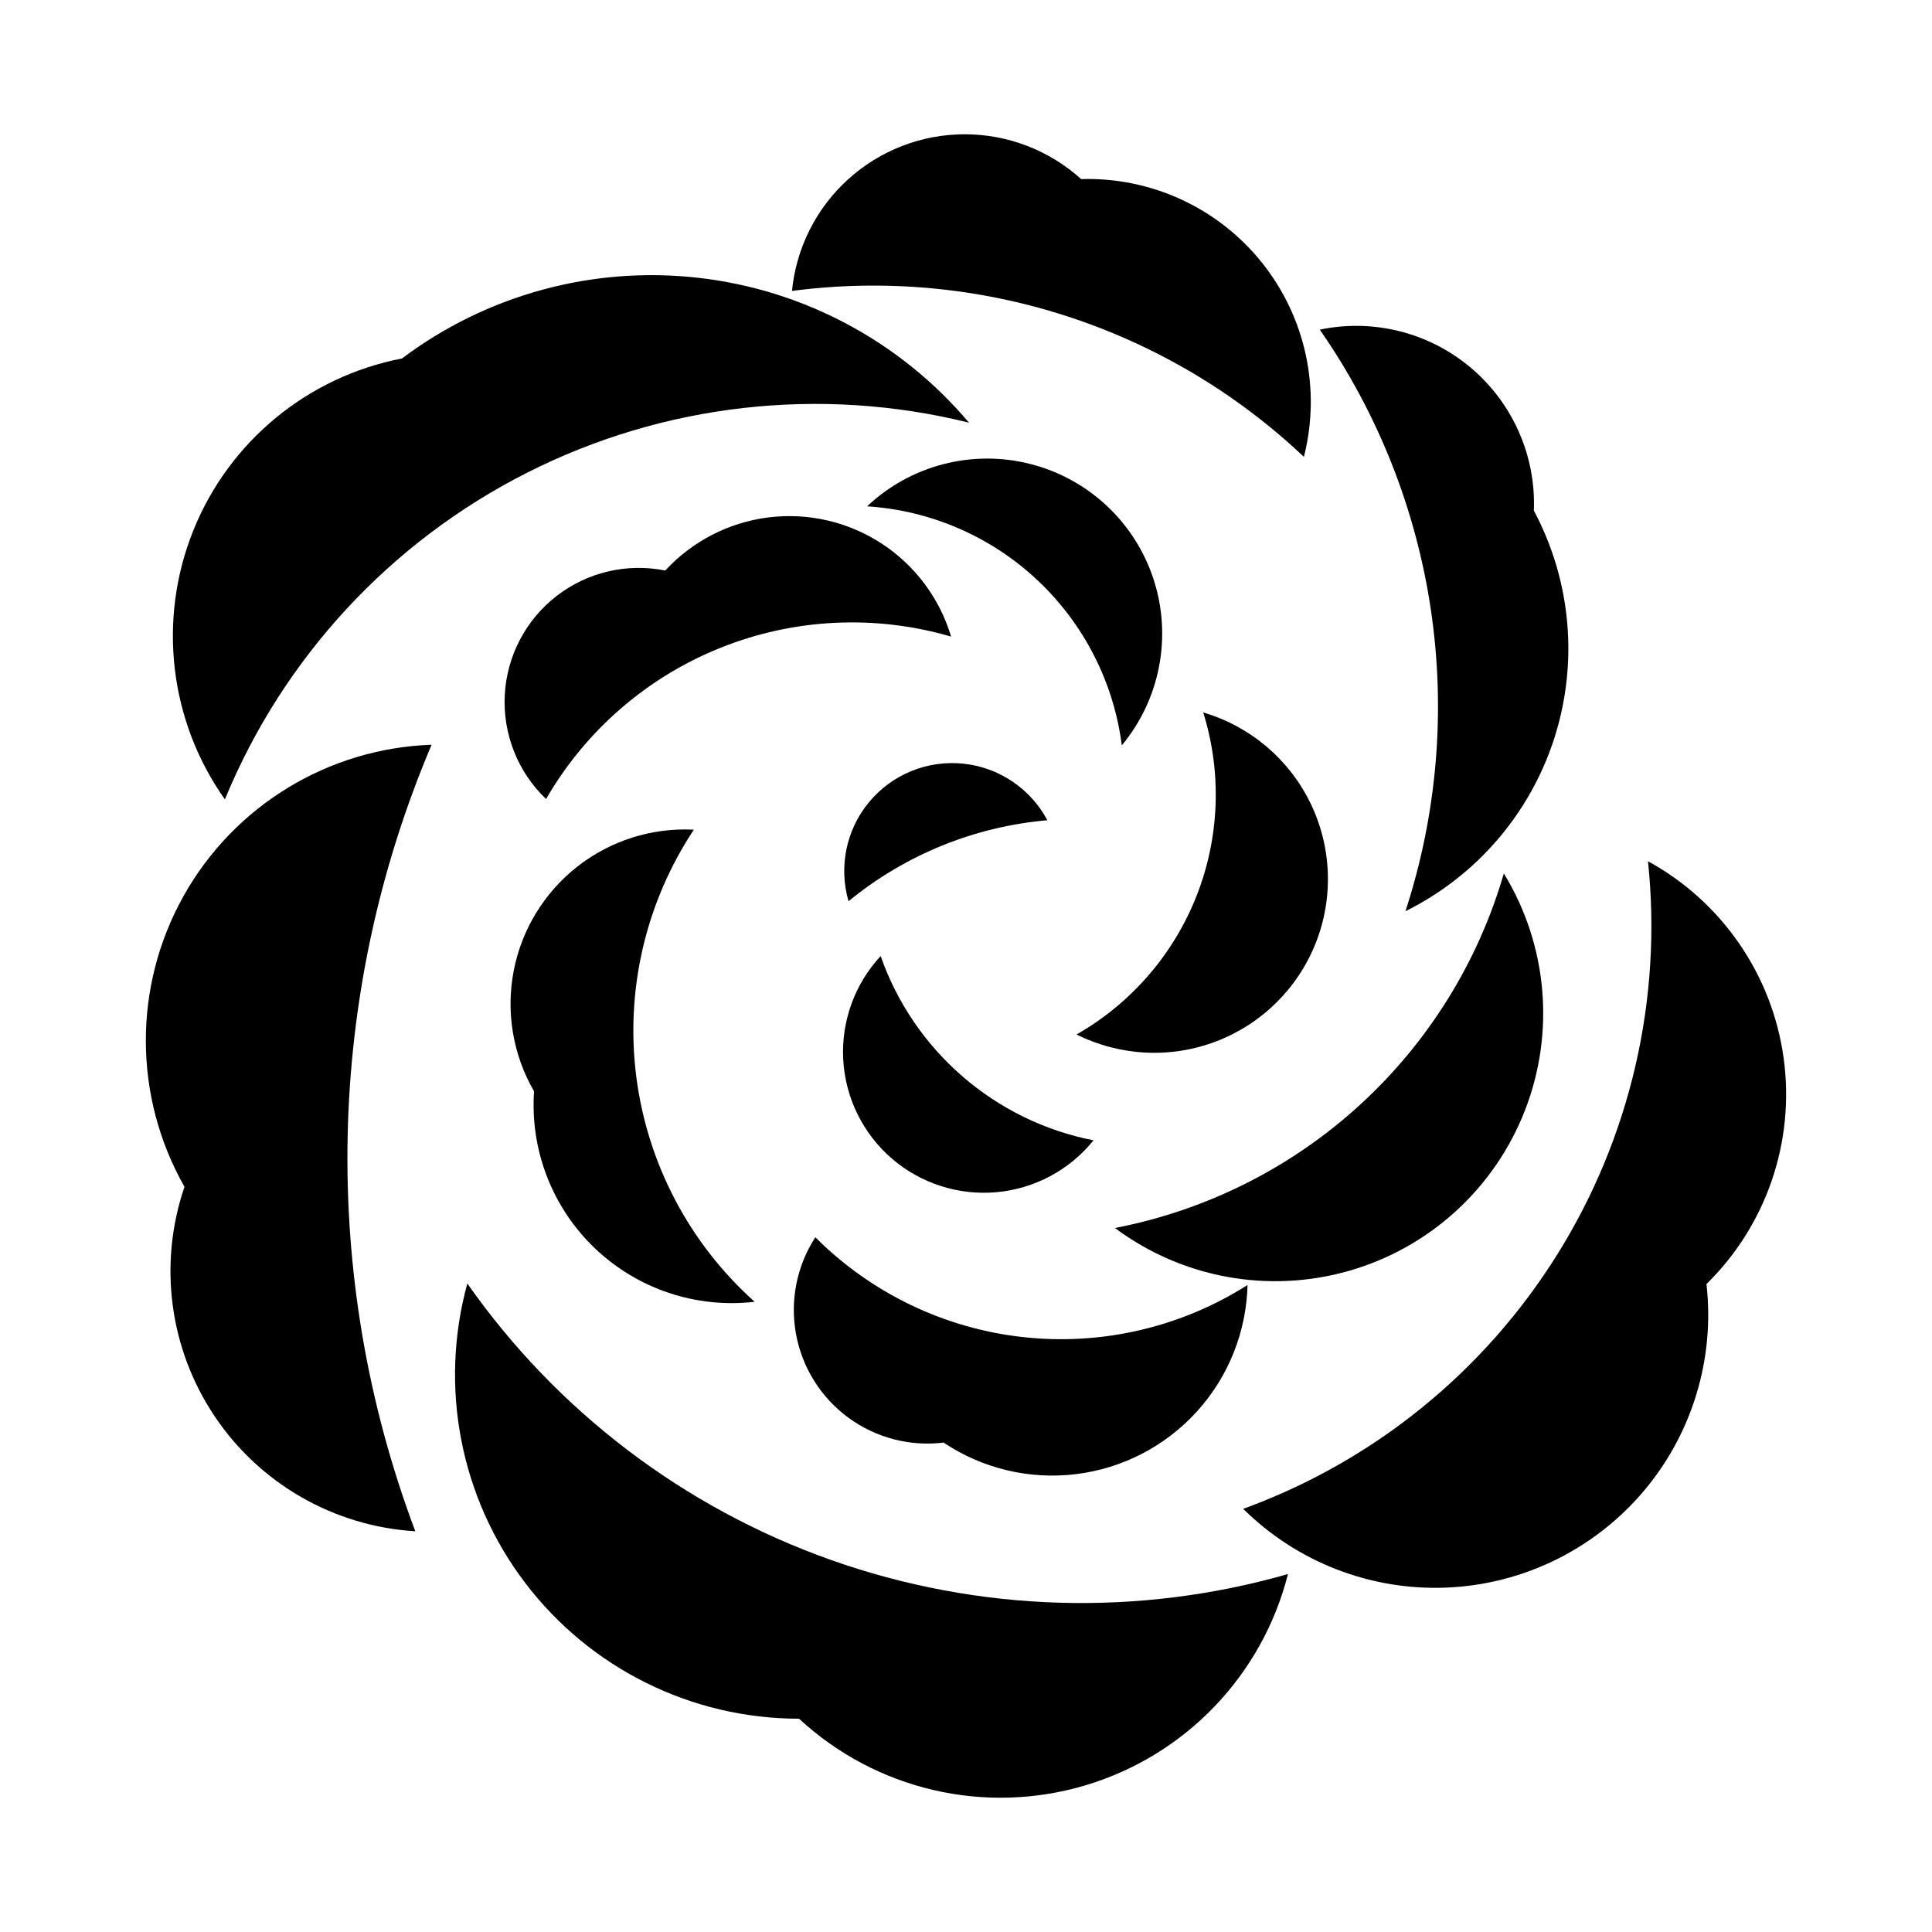
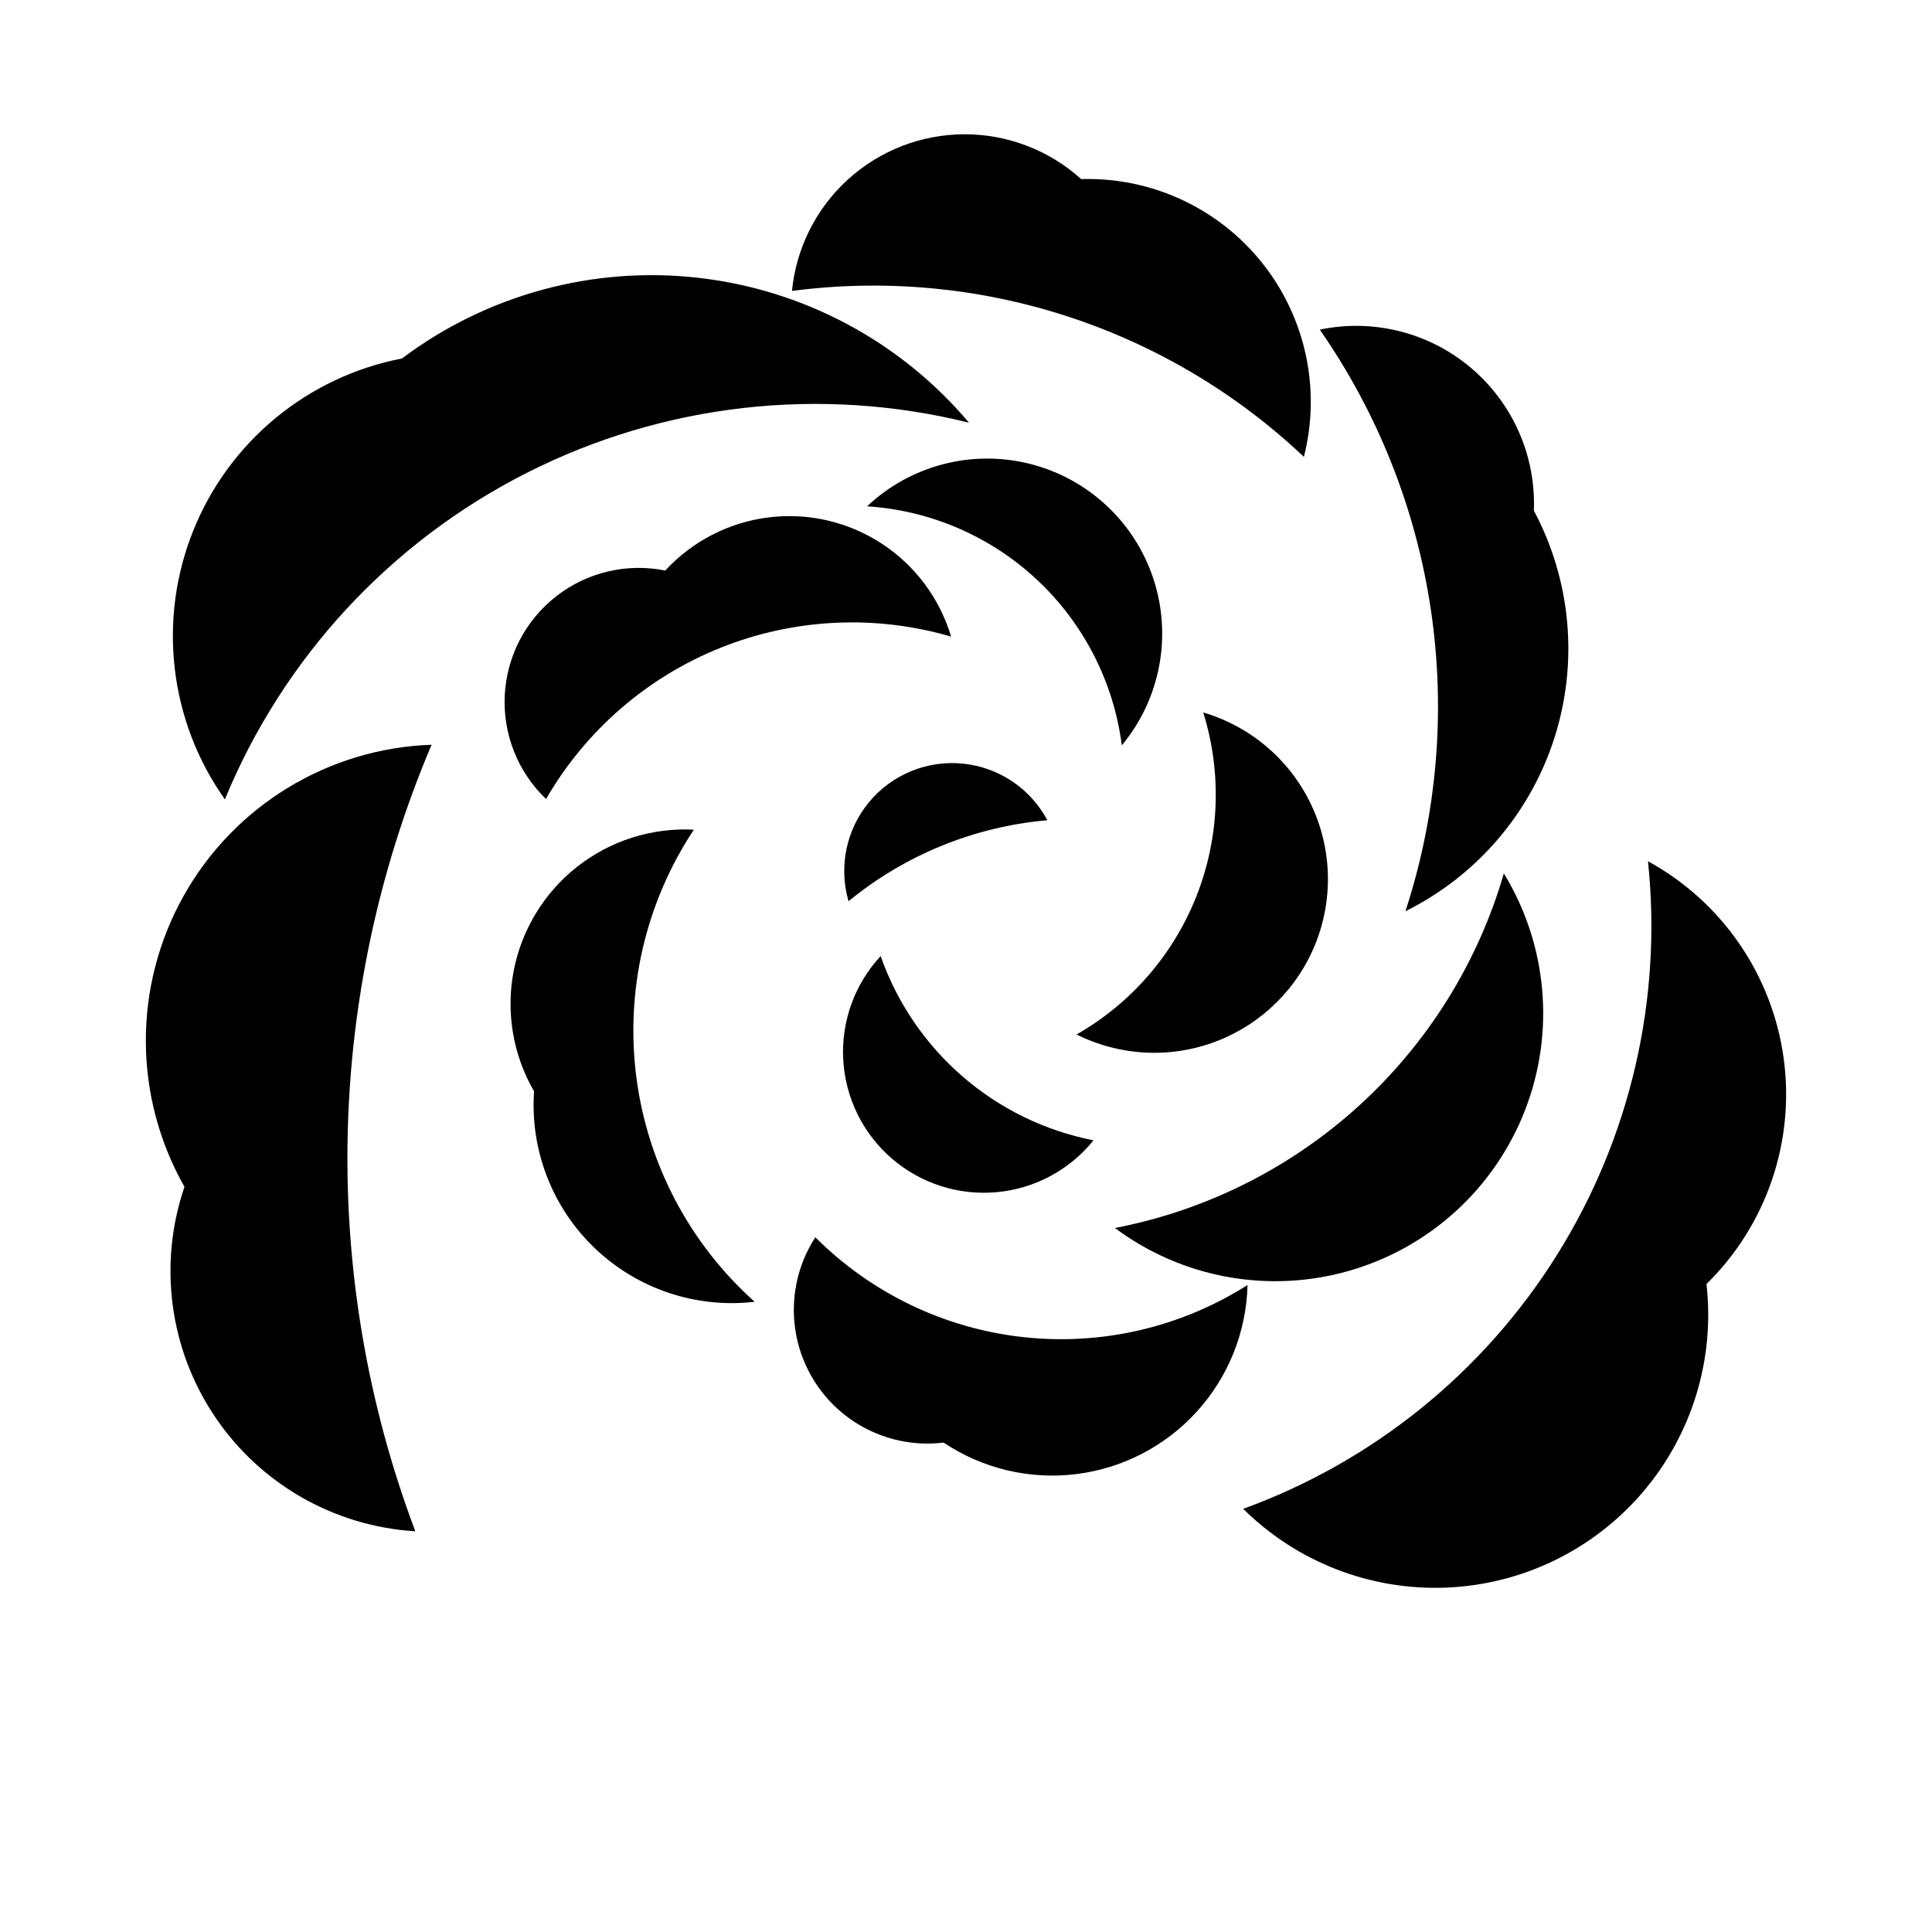
<svg xmlns="http://www.w3.org/2000/svg" fill="#000000" width="800px" height="800px" version="1.1" viewBox="144 144 512 512">
  <g>
    <path d="m433.79 446.2c-26.129-5.129-47.59-23.707-56.41-48.832-6.891 7.422-10.469 17.324-9.918 27.434 0.551 10.109 5.184 19.562 12.84 26.191 7.656 6.625 17.676 9.859 27.762 8.953 10.086-0.902 19.371-5.863 25.727-13.746z" />
    <path d="m368.87 382.83c15-12.301 33.363-19.781 52.688-21.457-4.473-8.398-12.836-14.023-22.305-15-9.469-0.973-18.805 2.828-24.898 10.141s-8.148 17.176-5.484 26.316z" />
    <path d="m462.87 332.81c4.965 15.918 4.344 33.059-1.758 48.578-6.106 15.52-17.328 28.488-31.809 36.758 11.555 5.777 25.004 6.43 37.066 1.805 12.062-4.629 21.621-14.109 26.352-26.129 4.727-12.023 4.188-25.477-1.488-37.082-5.68-11.602-15.969-20.285-28.363-23.93z" />
    <path d="m441.29 341.53c10.16-12.23 13.344-28.816 8.438-43.941s-17.223-26.68-32.629-30.617-31.754 0.293-43.316 11.211c16.855 1.078 32.812 7.992 45.129 19.551 12.316 11.559 20.23 27.043 22.379 43.797z" />
    <path d="m288.71 355.75c10.488-18.16 26.766-32.273 46.23-40.078 19.461-7.805 40.984-8.852 61.109-2.969-3.023-10.137-9.547-18.875-18.406-24.656-8.859-5.785-19.484-8.238-29.984-6.93-10.496 1.312-20.191 6.301-27.359 14.082-10.137-2.043-20.664 0.426-28.832 6.769s-13.172 15.93-13.699 26.258c-0.531 10.328 3.465 20.379 10.941 27.523z" />
    <path d="m327.88 363.87c-11.133-0.57-22.098 2.902-30.871 9.781-8.77 6.875-14.766 16.688-16.875 27.633-2.109 10.945-0.191 22.285 5.398 31.93-1.078 15.578 4.832 30.832 16.133 41.613 11.301 10.781 26.812 15.969 42.324 14.16-17.266-15.441-28.395-36.586-31.355-59.559-2.957-22.977 2.453-46.246 15.246-65.559z" />
    <path d="m474.61 484.54c-17.684 11.234-38.672 16.105-59.496 13.805-20.824-2.301-40.238-11.633-55.043-26.457-4.914 7.574-6.746 16.742-5.125 25.625 1.621 8.879 6.574 16.809 13.844 22.16 7.273 5.352 16.312 7.723 25.273 6.629 10.32 6.906 22.781 9.871 35.109 8.359 12.324-1.516 23.695-7.41 32.035-16.613 8.344-9.199 13.098-21.094 13.402-33.508z" />
    <path d="m439.47 469.43c17.773 13.262 40.723 17.461 62.043 11.352 21.316-6.109 38.559-21.828 46.605-42.492 8.051-20.664 5.984-43.902-5.582-62.82-6.867 23.629-20.121 44.906-38.309 61.484-18.184 16.582-40.594 27.816-64.758 32.477z" />
    <path d="m516.46 385.48c18.816-9.332 33.047-25.883 39.461-45.883 6.41-20 4.453-41.742-5.43-60.273 0.57-14.504-5.578-28.461-16.664-37.832-11.082-9.371-25.867-13.109-40.074-10.137 15.438 22.188 25.523 47.652 29.465 74.395 3.941 26.742 1.629 54.035-6.758 79.73z" />
    <path d="m353.88 221.1c24.461-3.211 49.328-0.93 72.793 6.676 23.469 7.609 44.945 20.348 62.875 37.297 4.574-17.977 0.441-37.055-11.164-51.523-11.602-14.473-29.328-22.648-47.867-22.09-8.469-7.652-19.48-11.887-30.898-11.875-11.414 0.012-22.418 4.269-30.871 11.941-8.453 7.672-13.75 18.211-14.867 29.574z" />
    <path d="m203.6 355.85c-14.715-20.77-17.875-47.59-8.391-71.211s30.316-40.809 55.309-45.637c22.48-16.895 50.578-24.547 78.523-21.383 27.945 3.16 53.617 16.902 71.754 38.395-39.379-9.762-80.953-5.051-117.15 13.277-36.195 18.324-64.602 49.043-80.047 86.559z" />
-     <path d="m192.89 458.52c-6.973 20.398-4.019 42.883 7.981 60.789 12 17.91 31.672 29.188 53.191 30.496-25.402-67.453-23.855-142.1 4.316-208.44-27.43 0.953-52.363 16.168-65.754 40.125s-13.289 53.168 0.266 77.031z" />
-     <path d="m485.32 561.14c-39.754 11.383-82.07 10.086-121.05-3.715-38.98-13.805-72.688-39.422-96.422-73.285-7.539 27.43-1.844 56.809 15.398 79.434 17.246 22.625 44.062 35.902 72.512 35.902 20.34 18.848 49.105 25.578 75.695 17.711 26.59-7.867 47.062-29.168 53.871-56.047z" />
+     <path d="m192.89 458.52c-6.973 20.398-4.019 42.883 7.981 60.789 12 17.91 31.672 29.188 53.191 30.496-25.402-67.453-23.855-142.1 4.316-208.44-27.43 0.953-52.363 16.168-65.754 40.125s-13.289 53.168 0.266 77.031" />
    <path d="m473.46 543.86c14.277 14.133 33.789 21.695 53.863 20.871 20.07-0.824 38.898-9.957 51.969-25.215 13.07-15.258 19.207-35.266 16.941-55.227 15.914-15.613 23.5-37.84 20.445-59.926-3.055-22.086-16.387-41.418-35.945-52.125 3.836 36.473-4.641 73.184-24.082 104.28-19.441 31.102-48.723 54.805-83.191 67.34z" />
  </g>
</svg>